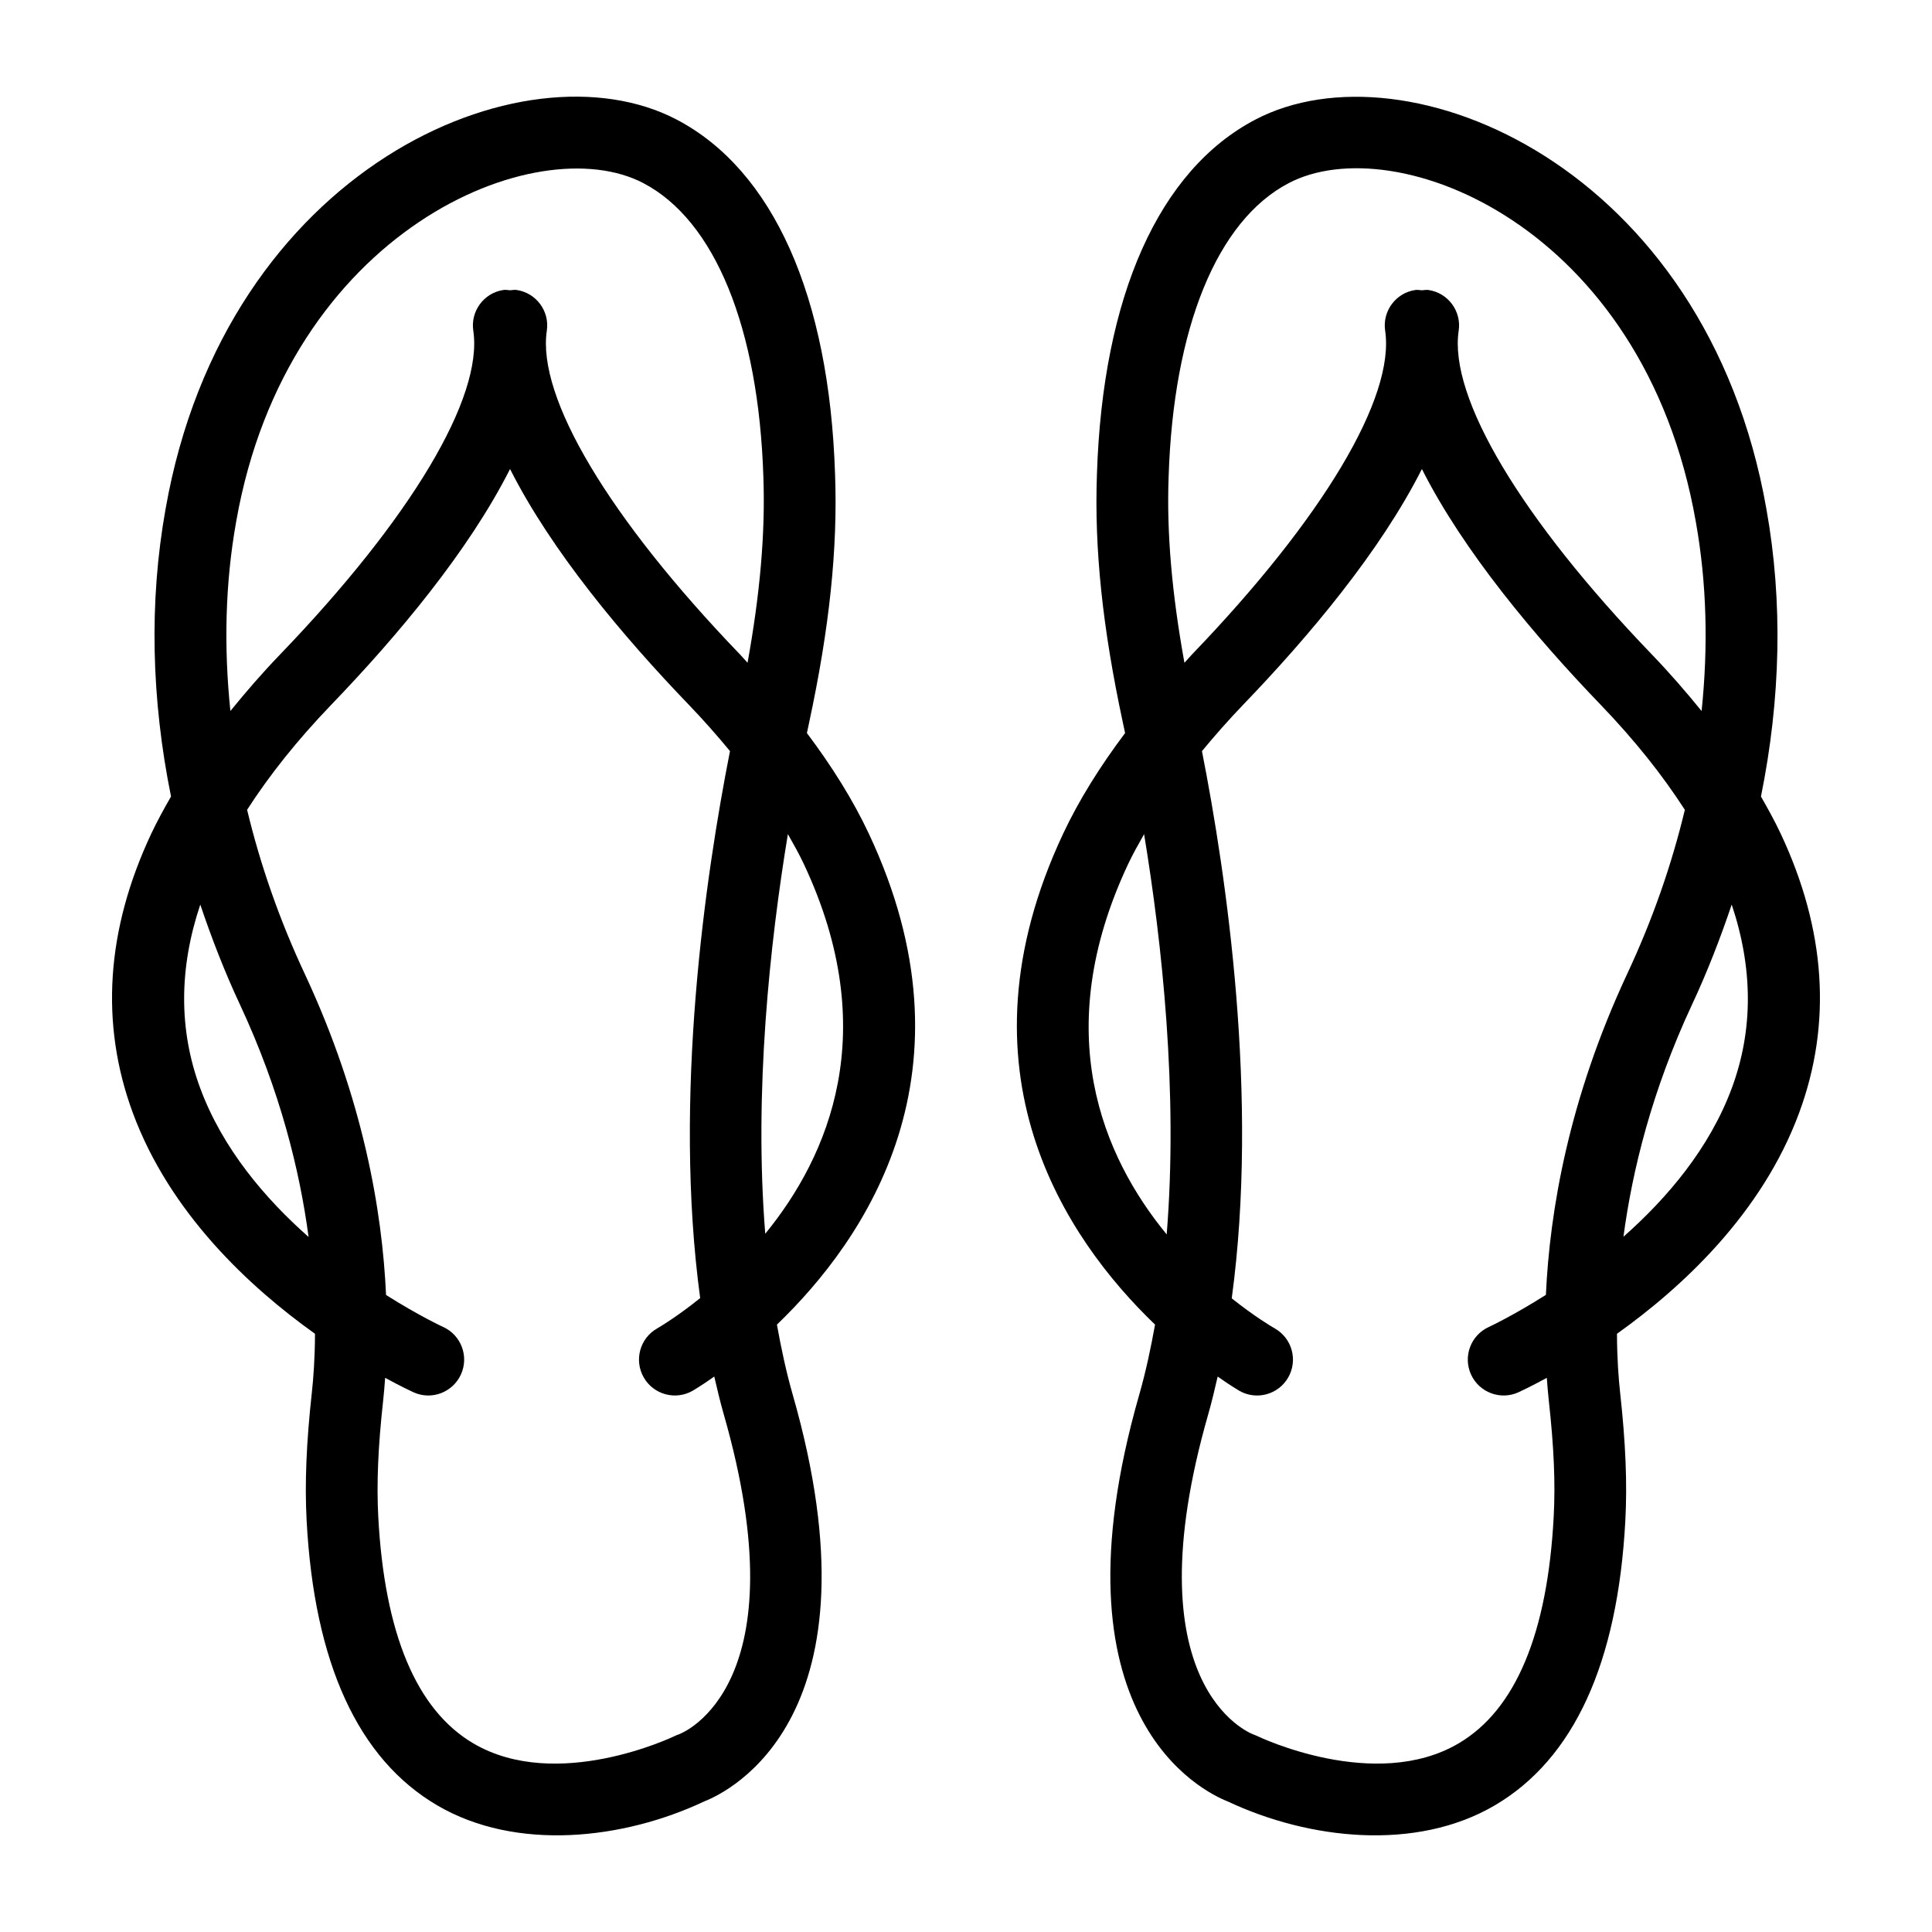
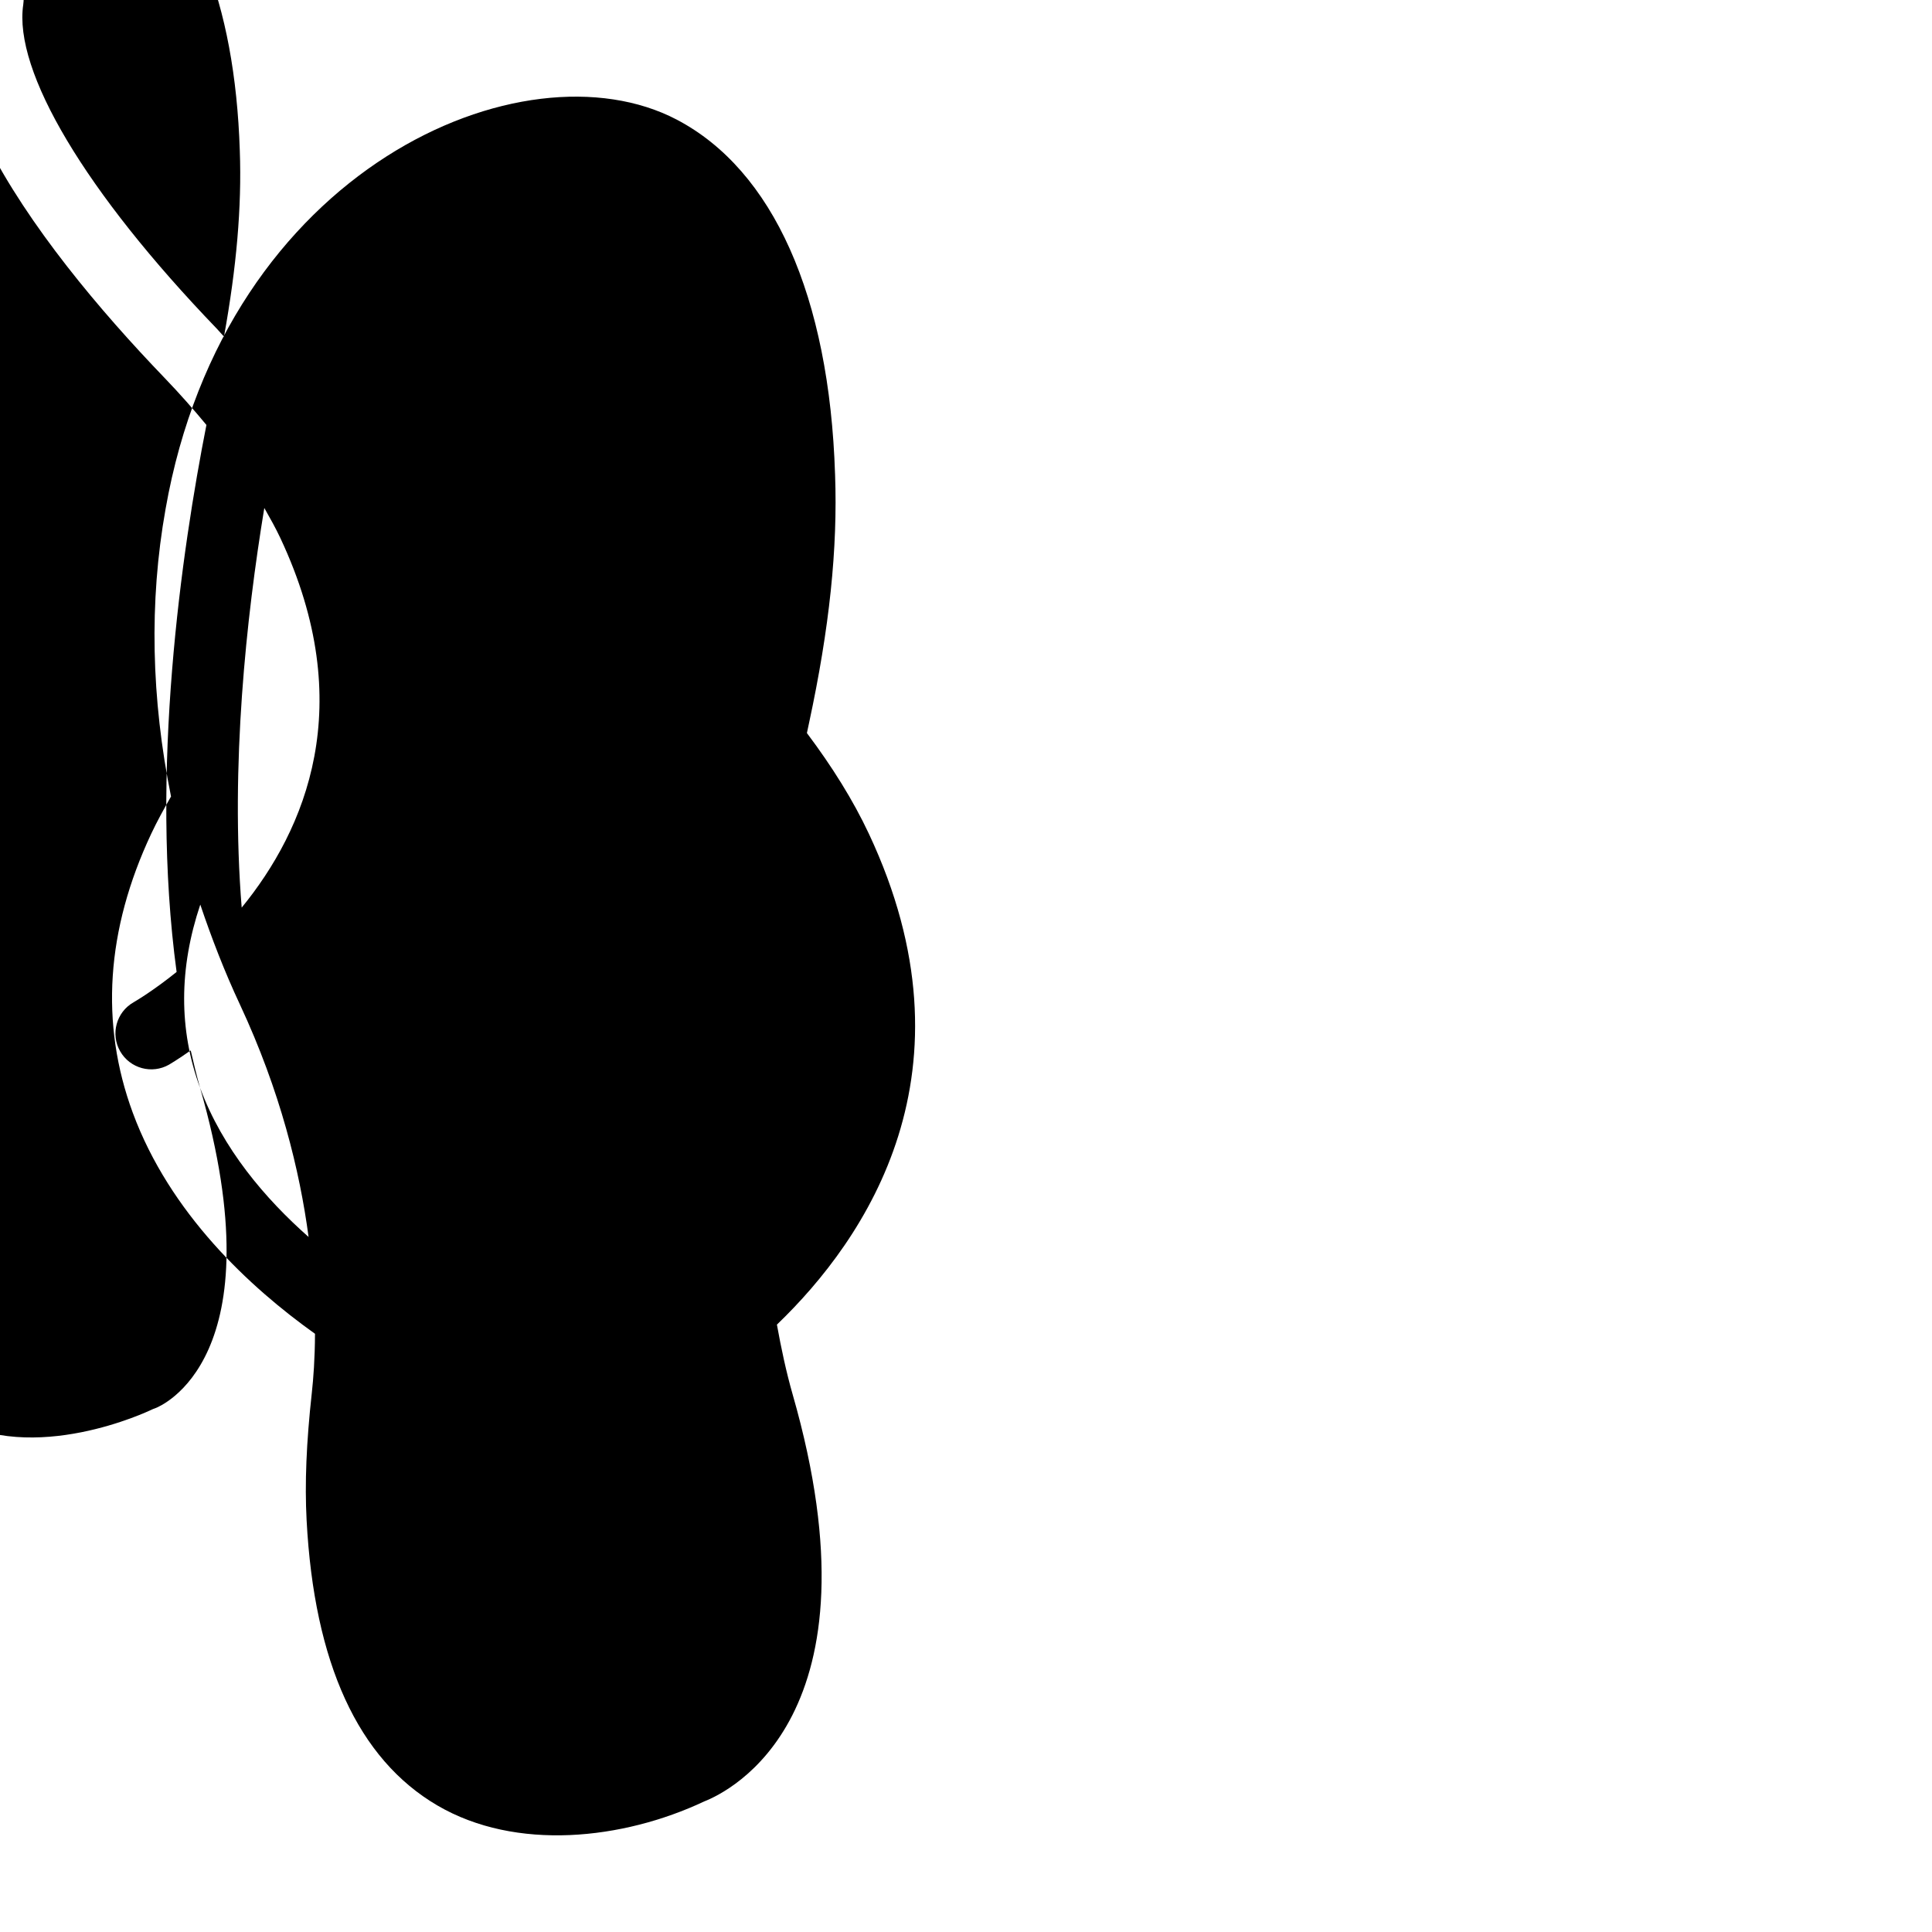
<svg xmlns="http://www.w3.org/2000/svg" fill="#000000" width="800px" height="800px" version="1.1" viewBox="144 144 512 512">
  <g>
-     <path d="m450.1 495.04c-1.137 6.293-2.453 12.492-4.156 18.453-24.531 85.438 16.875 105.34 23.426 107.91 21.504 10.129 49.867 13.277 70.723 1.059 20.984-12.285 32.641-37.707 34.641-75.547 0.52-9.789 0.082-20.531-1.379-33.801-0.414-3.754-0.812-9.062-0.84-15.648 17.266-12.312 38.438-31.875 48.289-58.582 8.715-23.613 7.07-48.488-4.898-73.949-1.547-3.293-3.359-6.57-5.234-9.844 5.227-25.82 5.859-51.531 1.453-76.145-15.945-90.84-95.402-124.23-135.45-103.25-25.555 13.391-40.465 46.777-41.977 93.98-0.715 19.75 1.473 40.695 6.902 65.957 0.176 0.801 0.375 1.77 0.559 2.633-6.691 8.91-12.223 17.754-16.418 26.676-29.578 62.934 0.668 107.34 24.363 130.1zm104.35 20.152c1.363 12.387 1.766 21.863 1.297 30.715-1.637 31.012-10.113 51.227-25.191 60.102-22.125 13.023-52.957-1.742-53.238-1.879-0.293-0.145-0.781-0.344-1.082-0.453-1.348-0.5-32.656-13.066-12.023-84.949 0.93-3.25 1.711-6.586 2.481-9.926 3.418 2.41 5.602 3.695 5.742 3.773 4.543 2.598 10.359 1.02 12.965-3.551 2.598-4.559 1.012-10.363-3.551-12.965-0.73-0.418-5.328-3.121-11.426-7.984 7.227-53.219-1.387-112.01-7.894-145.02 3.383-4.09 6.996-8.211 11.031-12.406 17.293-17.973 36.215-40.488 47.258-62.352 11.043 21.863 29.965 44.379 47.258 62.352 9.215 9.574 16.527 18.812 22.426 27.961-3.492 14.559-8.566 29.152-15.32 43.57 0 0-0.004 0.004-0.004 0.008-15.422 33.055-20.48 62.664-21.5 84.965-8.652 5.488-14.945 8.43-15.117 8.508-4.777 2.168-6.898 7.797-4.731 12.578 2.176 4.809 7.836 6.887 12.566 4.738 0.48-0.219 3.316-1.539 7.523-3.836 0.156 2.164 0.332 4.223 0.531 6.055zm48.547-82.973c-5.926 16.109-17.246 29.348-28.766 39.527 2.336-17.508 7.504-38.648 18.172-61.52 4.109-8.777 7.516-17.633 10.516-26.508 5.644 16.836 5.742 33.113 0.078 48.5zm-149.3-161.89c1.266-39.512 12.855-67.867 31.801-77.789 28.223-14.793 94.141 11.25 107.91 89.73 2.91 16.27 3.309 33.113 1.531 50.164-4.019-4.953-8.305-9.93-13.16-14.973-34.715-36.078-53.855-68.152-51.215-85.805 0.781-5.188-2.801-10.031-7.992-10.805-0.605-0.098-1.172 0.059-1.766 0.078-0.582-0.02-1.141-0.176-1.734-0.078-5.195 0.773-8.773 5.617-7.992 10.805 2.641 17.656-16.5 49.734-51.215 85.805-0.707 0.734-1.285 1.457-1.977 2.188-3.316-18.344-4.738-34.344-4.191-49.32zm-10.75 102.7c1.246-2.656 2.742-5.312 4.25-7.969 4.781 28.98 9.039 68.395 5.988 106.07-16.887-20.555-31.184-53.539-10.238-98.105z" />
-     <path d="m365.3 269.71c-1.512-47.242-16.422-80.629-41.977-94.02-40.434-21.16-119.58 12.859-135.45 103.22-4.406 24.637-3.773 50.352 1.449 76.172-1.879 3.277-3.688 6.559-5.238 9.852-11.961 25.457-13.609 50.336-4.898 73.949 9.855 26.703 31.027 46.27 48.293 58.582-0.027 6.586-0.43 11.895-0.844 15.645-1.457 13.246-1.895 23.984-1.379 33.797 2 37.844 13.656 63.266 34.641 75.551 20.848 12.207 49.191 9.086 70.723-1.059 6.551-2.566 47.957-22.473 23.43-107.9-1.703-5.961-3.023-12.164-4.16-18.461 23.695-22.766 53.938-67.168 24.363-130.1-4.191-8.922-9.727-17.766-16.414-26.672 0.188-0.875 0.387-1.852 0.566-2.664 5.426-25.238 7.613-46.188 6.898-65.891zm-168.27 162.59c-5.691-15.414-5.606-31.719 0.047-48.578 3 8.875 6.406 17.727 10.516 26.504 10.684 22.898 15.852 44.062 18.184 61.582-11.492-10.156-22.793-23.375-28.746-39.508zm138.75 86.43c20.633 71.875-10.68 84.438-11.855 84.879-0.414 0.141-0.84 0.312-1.23 0.508-0.316 0.145-31.148 14.922-53.262 1.891-15.074-8.875-23.551-29.094-25.191-60.102-0.461-8.754-0.051-18.516 1.297-30.715 0.203-1.832 0.375-3.891 0.531-6.051 4.207 2.293 7.039 3.617 7.519 3.832 4.828 2.188 10.43-0.004 12.574-4.75 2.164-4.785 0.039-10.414-4.75-12.574-0.176-0.078-6.457-2.996-15.102-8.465-1.012-22.301-6.07-51.926-21.504-85.004-0.004-0.004-0.004-0.008-0.004-0.008-6.75-14.414-11.824-29.008-15.316-43.57 5.894-9.145 13.207-18.383 22.426-27.961 17.293-17.973 36.211-40.484 47.254-62.348 11.043 21.863 29.965 44.379 47.254 62.348 4.039 4.195 7.652 8.32 11.035 12.406-6.508 33.02-15.113 91.758-7.902 144.96-6.066 4.883-10.656 7.609-11.422 8.051-4.555 2.598-6.141 8.402-3.543 12.961 2.606 4.574 8.426 6.144 12.965 3.551 0.137-0.078 2.32-1.363 5.738-3.769 0.773 3.34 1.559 6.676 2.488 9.93zm21.266-145.71c20.836 44.332 6.594 77.32-10.246 97.938-3.027-37.629 1.223-76.961 5.996-105.91 1.508 2.656 3.004 5.312 4.25 7.969zm-16.918-55.566c-34.715-36.07-53.855-68.148-51.215-85.805 0.781-5.188-2.801-10.031-7.992-10.805-0.605-0.098-1.172 0.059-1.762 0.078-0.582-0.02-1.145-0.176-1.738-0.078-5.195 0.773-8.773 5.617-7.992 10.805 2.641 17.656-16.5 49.734-51.215 85.805-4.856 5.043-9.137 10.016-13.156 14.969-1.773-17.055-1.379-33.91 1.531-50.191 13.586-77.355 79.688-104.5 107.91-89.699 18.941 9.918 30.531 38.273 31.801 77.824 0.543 14.945-0.875 30.945-4.191 49.285-0.691-0.73-1.27-1.449-1.977-2.188z" />
+     <path d="m365.3 269.71c-1.512-47.242-16.422-80.629-41.977-94.02-40.434-21.16-119.58 12.859-135.45 103.22-4.406 24.637-3.773 50.352 1.449 76.172-1.879 3.277-3.688 6.559-5.238 9.852-11.961 25.457-13.609 50.336-4.898 73.949 9.855 26.703 31.027 46.27 48.293 58.582-0.027 6.586-0.43 11.895-0.844 15.645-1.457 13.246-1.895 23.984-1.379 33.797 2 37.844 13.656 63.266 34.641 75.551 20.848 12.207 49.191 9.086 70.723-1.059 6.551-2.566 47.957-22.473 23.43-107.9-1.703-5.961-3.023-12.164-4.16-18.461 23.695-22.766 53.938-67.168 24.363-130.1-4.191-8.922-9.727-17.766-16.414-26.672 0.188-0.875 0.387-1.852 0.566-2.664 5.426-25.238 7.613-46.188 6.898-65.891zm-168.27 162.59c-5.691-15.414-5.606-31.719 0.047-48.578 3 8.875 6.406 17.727 10.516 26.504 10.684 22.898 15.852 44.062 18.184 61.582-11.492-10.156-22.793-23.375-28.746-39.508zc20.633 71.875-10.68 84.438-11.855 84.879-0.414 0.141-0.84 0.312-1.23 0.508-0.316 0.145-31.148 14.922-53.262 1.891-15.074-8.875-23.551-29.094-25.191-60.102-0.461-8.754-0.051-18.516 1.297-30.715 0.203-1.832 0.375-3.891 0.531-6.051 4.207 2.293 7.039 3.617 7.519 3.832 4.828 2.188 10.43-0.004 12.574-4.75 2.164-4.785 0.039-10.414-4.75-12.574-0.176-0.078-6.457-2.996-15.102-8.465-1.012-22.301-6.07-51.926-21.504-85.004-0.004-0.004-0.004-0.008-0.004-0.008-6.75-14.414-11.824-29.008-15.316-43.57 5.894-9.145 13.207-18.383 22.426-27.961 17.293-17.973 36.211-40.484 47.254-62.348 11.043 21.863 29.965 44.379 47.254 62.348 4.039 4.195 7.652 8.32 11.035 12.406-6.508 33.02-15.113 91.758-7.902 144.96-6.066 4.883-10.656 7.609-11.422 8.051-4.555 2.598-6.141 8.402-3.543 12.961 2.606 4.574 8.426 6.144 12.965 3.551 0.137-0.078 2.32-1.363 5.738-3.769 0.773 3.34 1.559 6.676 2.488 9.93zm21.266-145.71c20.836 44.332 6.594 77.32-10.246 97.938-3.027-37.629 1.223-76.961 5.996-105.91 1.508 2.656 3.004 5.312 4.25 7.969zm-16.918-55.566c-34.715-36.07-53.855-68.148-51.215-85.805 0.781-5.188-2.801-10.031-7.992-10.805-0.605-0.098-1.172 0.059-1.762 0.078-0.582-0.02-1.145-0.176-1.738-0.078-5.195 0.773-8.773 5.617-7.992 10.805 2.641 17.656-16.5 49.734-51.215 85.805-4.856 5.043-9.137 10.016-13.156 14.969-1.773-17.055-1.379-33.91 1.531-50.191 13.586-77.355 79.688-104.5 107.91-89.699 18.941 9.918 30.531 38.273 31.801 77.824 0.543 14.945-0.875 30.945-4.191 49.285-0.691-0.73-1.27-1.449-1.977-2.188z" />
  </g>
</svg>